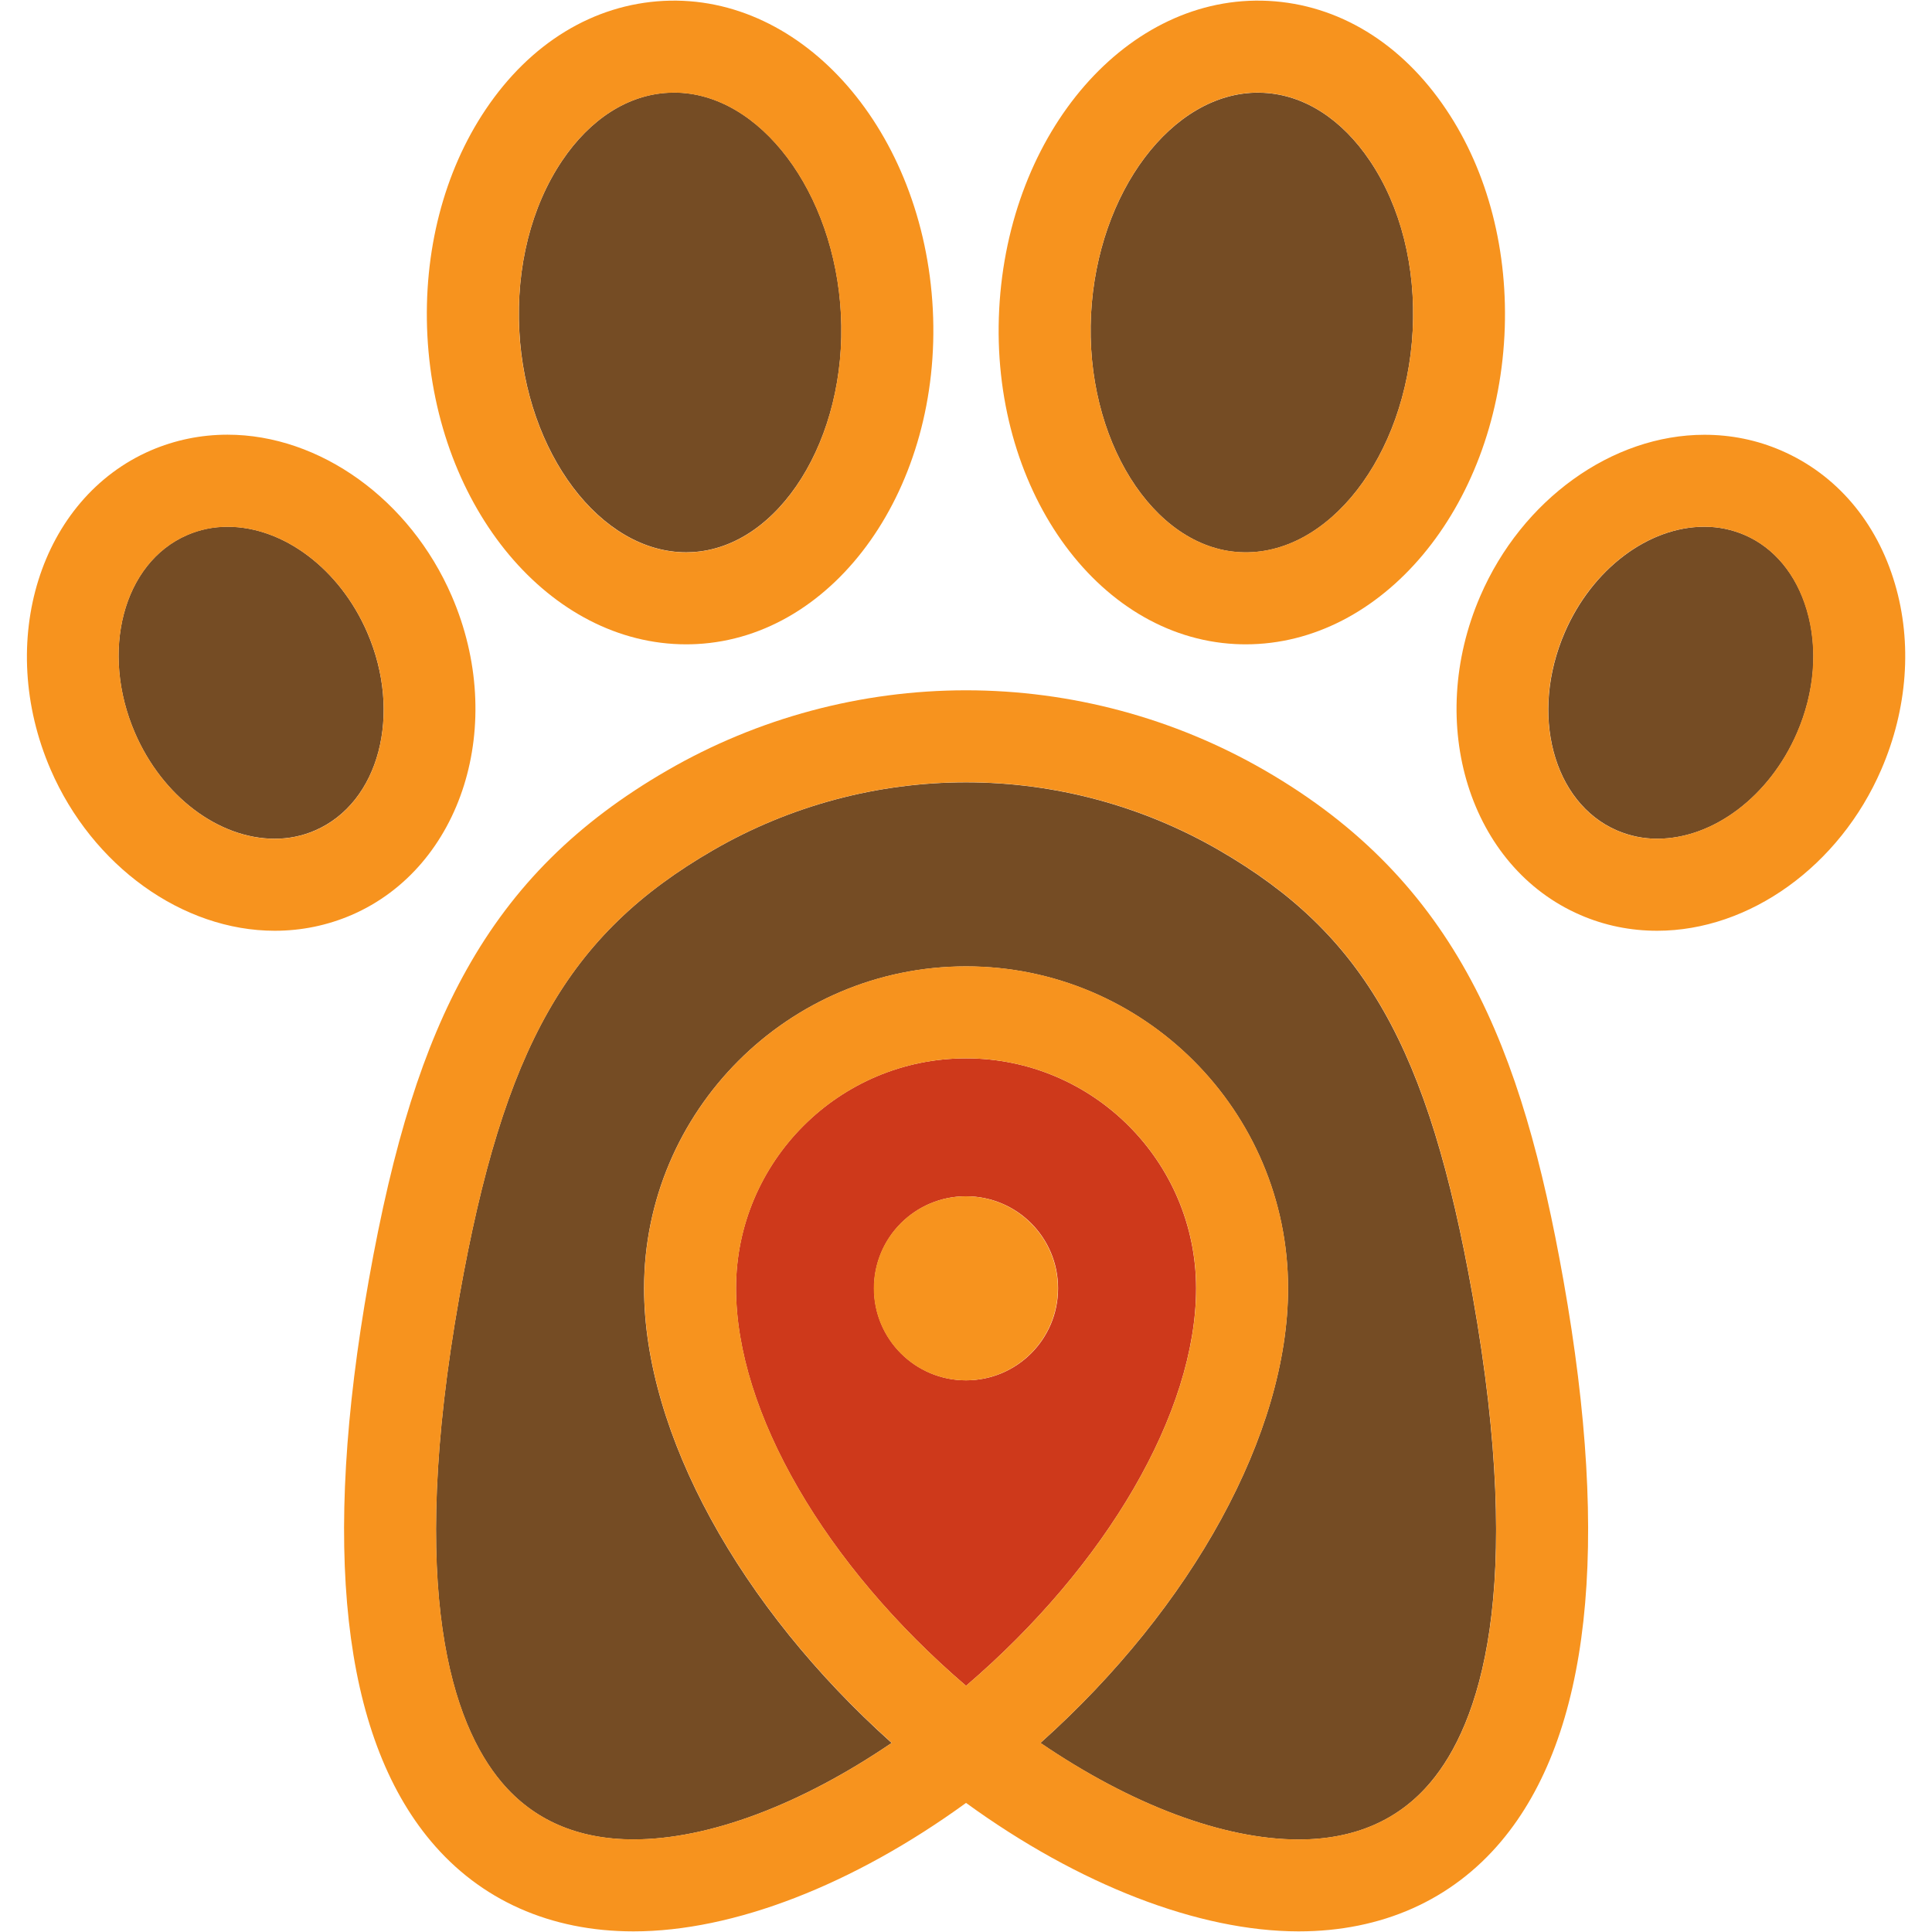
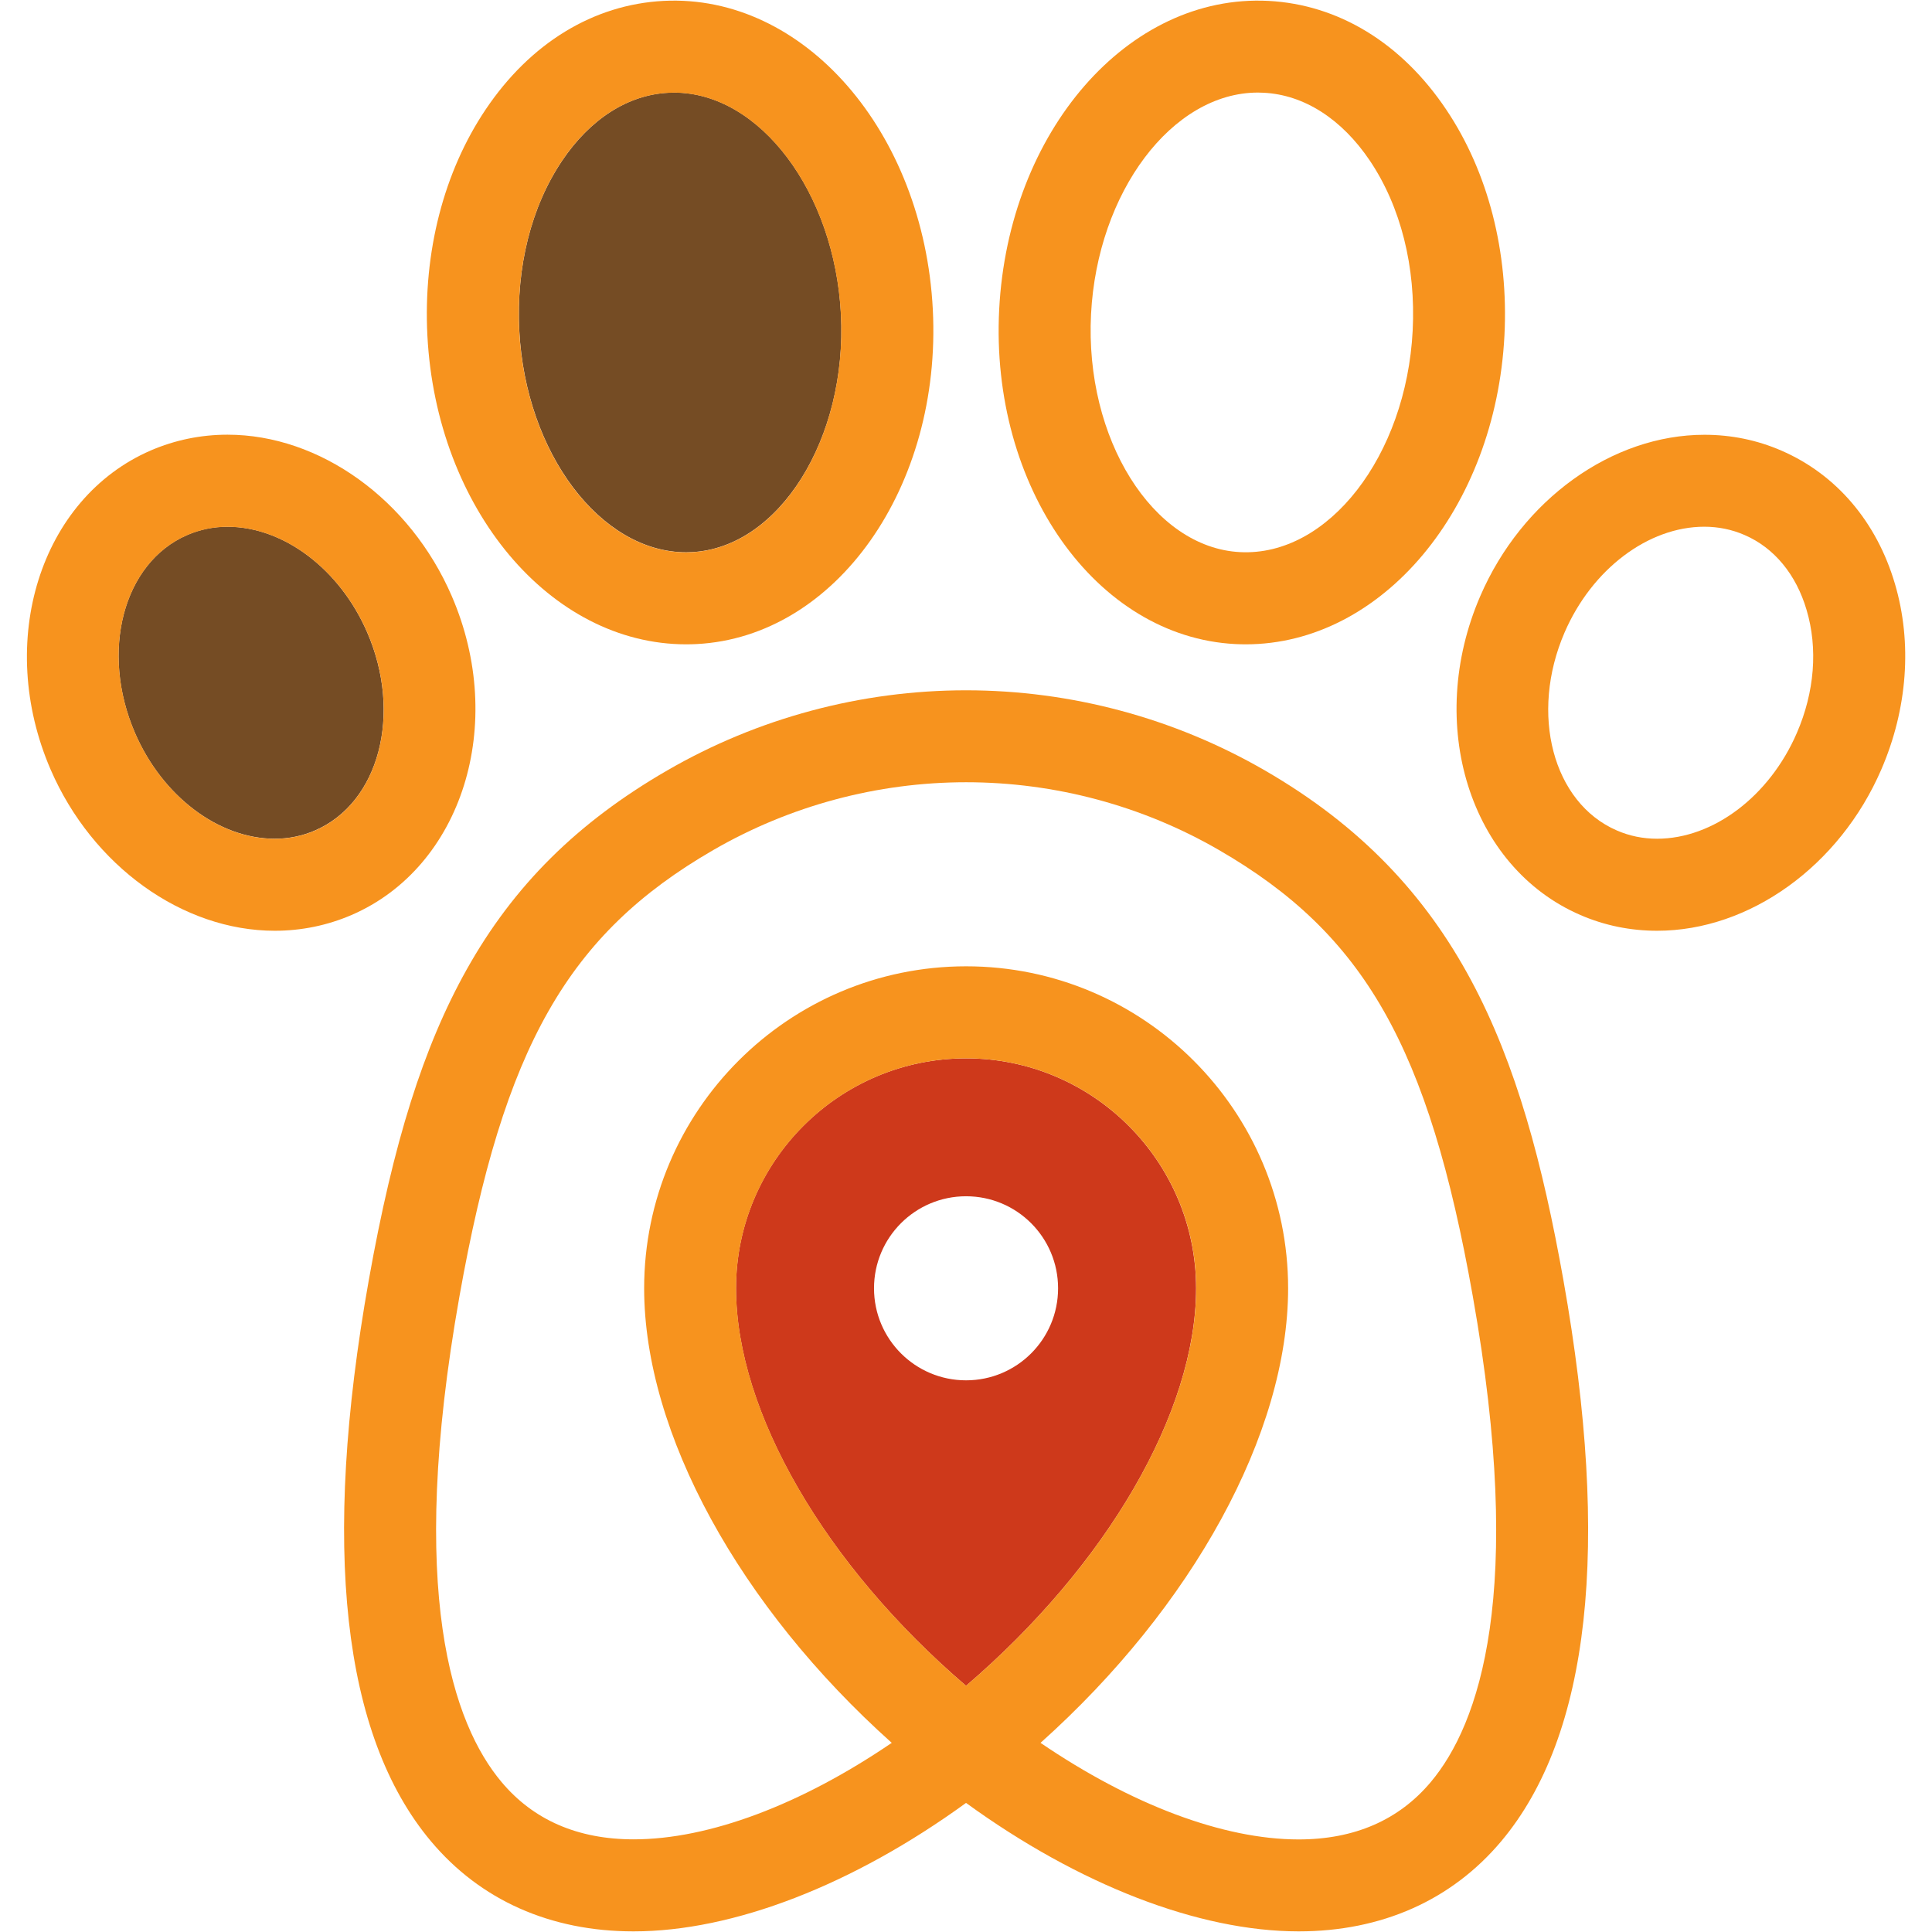
<svg xmlns="http://www.w3.org/2000/svg" version="1.1" id="Capa_1" x="0px" y="0px" viewBox="0 0 2168.5 2168.5" style="enable-background:new 0 0 2168.5 2168.5;" xml:space="preserve">
  <style type="text/css">
	.st0{fill:#754C24;}
	.st1{fill:#CE391B;}
	.st2{fill:#F7931E;}
</style>
-   <path class="st0" d="M1391.8,619.8c99.2,5.2,186.5-108.3,193.8-248.5c3.7-71.6-13.3-139.3-48-190.8c-31.5-46.9-73.8-74-119.2-76.3  c-2.2-0.1-4.3-0.2-6.5-0.2c-96.2,0-180.2,111.5-187.3,248.7C1217.4,492.4,1293.9,614.7,1391.8,619.8z" />
  <path class="st0" d="M770.2,619.9L770.2,619.9c2.2,0,4.3-0.1,6.5-0.2c97.8-5.1,174.4-127.4,167.2-267.1  c-7.1-137.1-91.1-248.7-187.3-248.7c-2.2,0-4.3,0.1-6.5,0.2c-45.4,2.3-87.7,29.5-119.2,76.3c-34.7,51.6-51.7,119.3-48,190.9  C590,508.4,674,619.9,770.2,619.9z" />
  <path class="st0" d="M412.2,709.9c-30.7-71-93.8-118.7-156.9-118.7c-15.8,0-31,3.1-45.2,9.3c-71.9,31.1-98.1,130.8-58.6,222.2  c30.7,71,93.8,118.7,156.9,118.7l0,0c15.8,0,31-3.1,45.2-9.3C425.5,901.1,451.8,801.4,412.2,709.9z" />
-   <path class="st0" d="M1958.3,600.5c-14.2-6.1-29.4-9.3-45.2-9.3c-63.1,0-126.1,47.7-156.8,118.7c-39.6,91.5-13.3,191.1,58.6,222.2  c14.2,6.1,29.4,9.3,45.2,9.3c63.1,0,126.1-47.7,156.9-118.7c19.9-45.9,23.8-95,11-138.2C2016.1,644.6,1991.4,614.8,1958.3,600.5z" />
-   <path class="st0" d="M1368.1,954.2c-86.1-49.8-184.2-76.1-283.8-76.1s-197.8,26.3-283.8,76.1c-163.3,94.4-235.1,220.8-284.9,500.9  c-59.2,333.3-7.1,480.4,47.1,545c35.9,42.8,85.8,64.5,148.4,64.5c84.6,0,187.8-39,289.7-108.3c-170.5-152.6-277.9-347.5-277.9-510.2  c0-199.3,162.1-361.4,361.4-361.4s361.4,162.1,361.4,361.4c0,162.8-107.4,357.6-277.9,510.2c101.9,69.4,205.1,108.3,289.7,108.4l0,0  c62.6,0,112.6-21.7,148.4-64.5c54.2-64.6,106.3-211.7,47.1-545.1C1603.3,1175,1531.4,1048.6,1368.1,954.2z" />
  <path class="st1" d="M1084.3,1187.9c-142.4,0-258.2,115.8-258.2,258.2c0,139,100.2,310.8,258.2,446.1  c157.9-135.3,258.2-307.1,258.2-446.1C1342.5,1303.7,1226.7,1187.9,1084.3,1187.9z M1084.3,1549.3c-57,0-103.3-46.2-103.3-103.3  c0-57,46.2-103.3,103.3-103.3s103.3,46.2,103.3,103.3S1141.4,1549.3,1084.3,1549.3z" />
-   <ellipse transform="matrix(0.707 -0.707 0.707 0.707 -704.943 1190.221)" class="st2" cx="1084.3" cy="1446.1" rx="103.3" ry="103.3" />
  <path class="st2" d="M1419.8,864.8c-101.8-58.9-217.8-90-335.5-90s-233.8,31.1-335.5,90c-100.8,58.3-172.3,129.3-225,223.4  c-48.5,86.6-82.4,194.1-109.9,348.8c-53.2,299.1-29.7,510.9,69.6,629.4c55.6,66.4,134.3,101.4,227.6,101.4  c112.2,0,246.5-52.2,373.2-144.2c126.7,92,261,144.1,373.2,144.2c0,0,0,0,0.1,0c93.3,0,172-35.1,227.6-101.4  c99.4-118.5,122.8-330.3,69.6-629.5C1708.5,1176.6,1636.3,990,1419.8,864.8z M1084.3,1892.2c-157.9-135.3-258.1-307.2-258.1-446.1  c0-142.3,115.8-258.2,258.2-258.2c142.3,0,258.2,115.8,258.2,258.2C1342.5,1585,1242.2,1756.9,1084.3,1892.2z M1606,2000.1  c-35.9,42.8-85.8,64.5-148.4,64.5l0,0c-84.6,0-187.8-39-289.7-108.4c170.5-152.6,277.9-347.5,277.9-510.2  c0-199.3-162.1-361.4-361.4-361.4S723,1246.7,723,1446c0,162.8,107.4,357.6,277.9,510.2c-101.9,69.4-205.1,108.3-289.7,108.3  c-62.6,0-112.6-21.7-148.4-64.5c-54.2-64.7-106.3-211.7-47.1-545c49.8-280.1,121.7-406.5,284.9-500.9  c86.1-49.8,184.2-76.1,283.8-76.1s197.8,26.3,283.8,76.1c163.3,94.4,235.2,220.8,284.9,500.9  C1712.3,1788.5,1660.2,1935.5,1606,2000.1z" />
  <path class="st2" d="M1386.4,722.9c4,0.2,7.9,0.3,11.8,0.3c152.8,0,280.4-152.2,290.4-346.6c4.8-93.7-18.4-183.8-65.4-253.7  C1573.2,48.3,1502.3,5.1,1423.7,1c-157.8-8.1-291.9,146.9-302.2,346.3C1111.2,546.3,1230.1,714.8,1386.4,722.9z M1224.6,352.6  c7.1-137.1,91.1-248.7,187.3-248.7c2.2,0,4.3,0.1,6.5,0.2c45.4,2.3,87.7,29.5,119.2,76.3c34.6,51.5,51.7,119.2,48,190.8  c-7.2,140.2-94.6,253.7-193.8,248.5C1293.9,614.7,1217.4,492.4,1224.6,352.6z" />
  <path class="st2" d="M1999.3,505.7c-27.2-11.8-56.2-17.7-86.2-17.7c-103.7,0-204.8,72.7-251.6,181c-62.2,143.7-11.8,304.3,112.3,358  c27.2,11.8,56.2,17.7,86.2,17.7c103.7,0,204.8-72.7,251.6-181c29.4-68,34.9-142,15.3-208.4C2106.4,585.6,2061,532.4,1999.3,505.7z   M2016.8,822.7c-30.7,71-93.8,118.7-156.9,118.7c-15.8,0-31-3.1-45.2-9.3c-71.8-31.1-98.1-130.8-58.6-222.2  c30.7-71,93.8-118.7,156.8-118.7c15.8,0,31,3.1,45.2,9.3c33.2,14.3,57.9,44.2,69.6,84C2040.6,727.7,2036.7,776.8,2016.8,822.7z" />
  <path class="st2" d="M770.2,723.2L770.2,723.2c3.9,0,7.9-0.1,11.8-0.3c156.4-8.1,275.2-176.6,265-375.6  C1036.7,147.9,902.4-7.1,744.7,1c-78.6,4.1-149.5,47.3-199.6,121.9c-47,69.9-70.2,160-65.4,253.7  C489.8,570.9,617.4,723.2,770.2,723.2z M630.8,180.5c31.5-46.9,73.9-74,119.2-76.3c2.2-0.1,4.3-0.2,6.5-0.2  c96.2,0,180.2,111.5,187.3,248.7c7.2,139.8-69.3,262.1-167.2,267.1c-2.2,0.1-4.3,0.2-6.5,0.2l0,0c-96.2,0-180.2-111.6-187.3-248.7  C579.2,299.7,596.2,232,630.8,180.5z" />
  <path class="st2" d="M507,668.9c-46.8-108.2-148-181-251.6-181c-30,0-59,6-86.2,17.7C45.1,559.4-5.3,720,56.8,863.7  c46.8,108.2,148,181,251.6,181l0,0c30,0,59-6,86.2-17.7C518.8,973.3,569.2,812.6,507,668.9z M353.7,932.2  c-14.2,6.1-29.4,9.3-45.2,9.3l0,0c-63.1,0-126.1-47.7-156.9-118.7c-39.6-91.5-13.3-191.2,58.6-222.2c14.2-6.1,29.4-9.3,45.2-9.3  c63.1,0,126.1,47.7,156.9,118.7C451.8,801.4,425.5,901.1,353.7,932.2z" />
</svg>